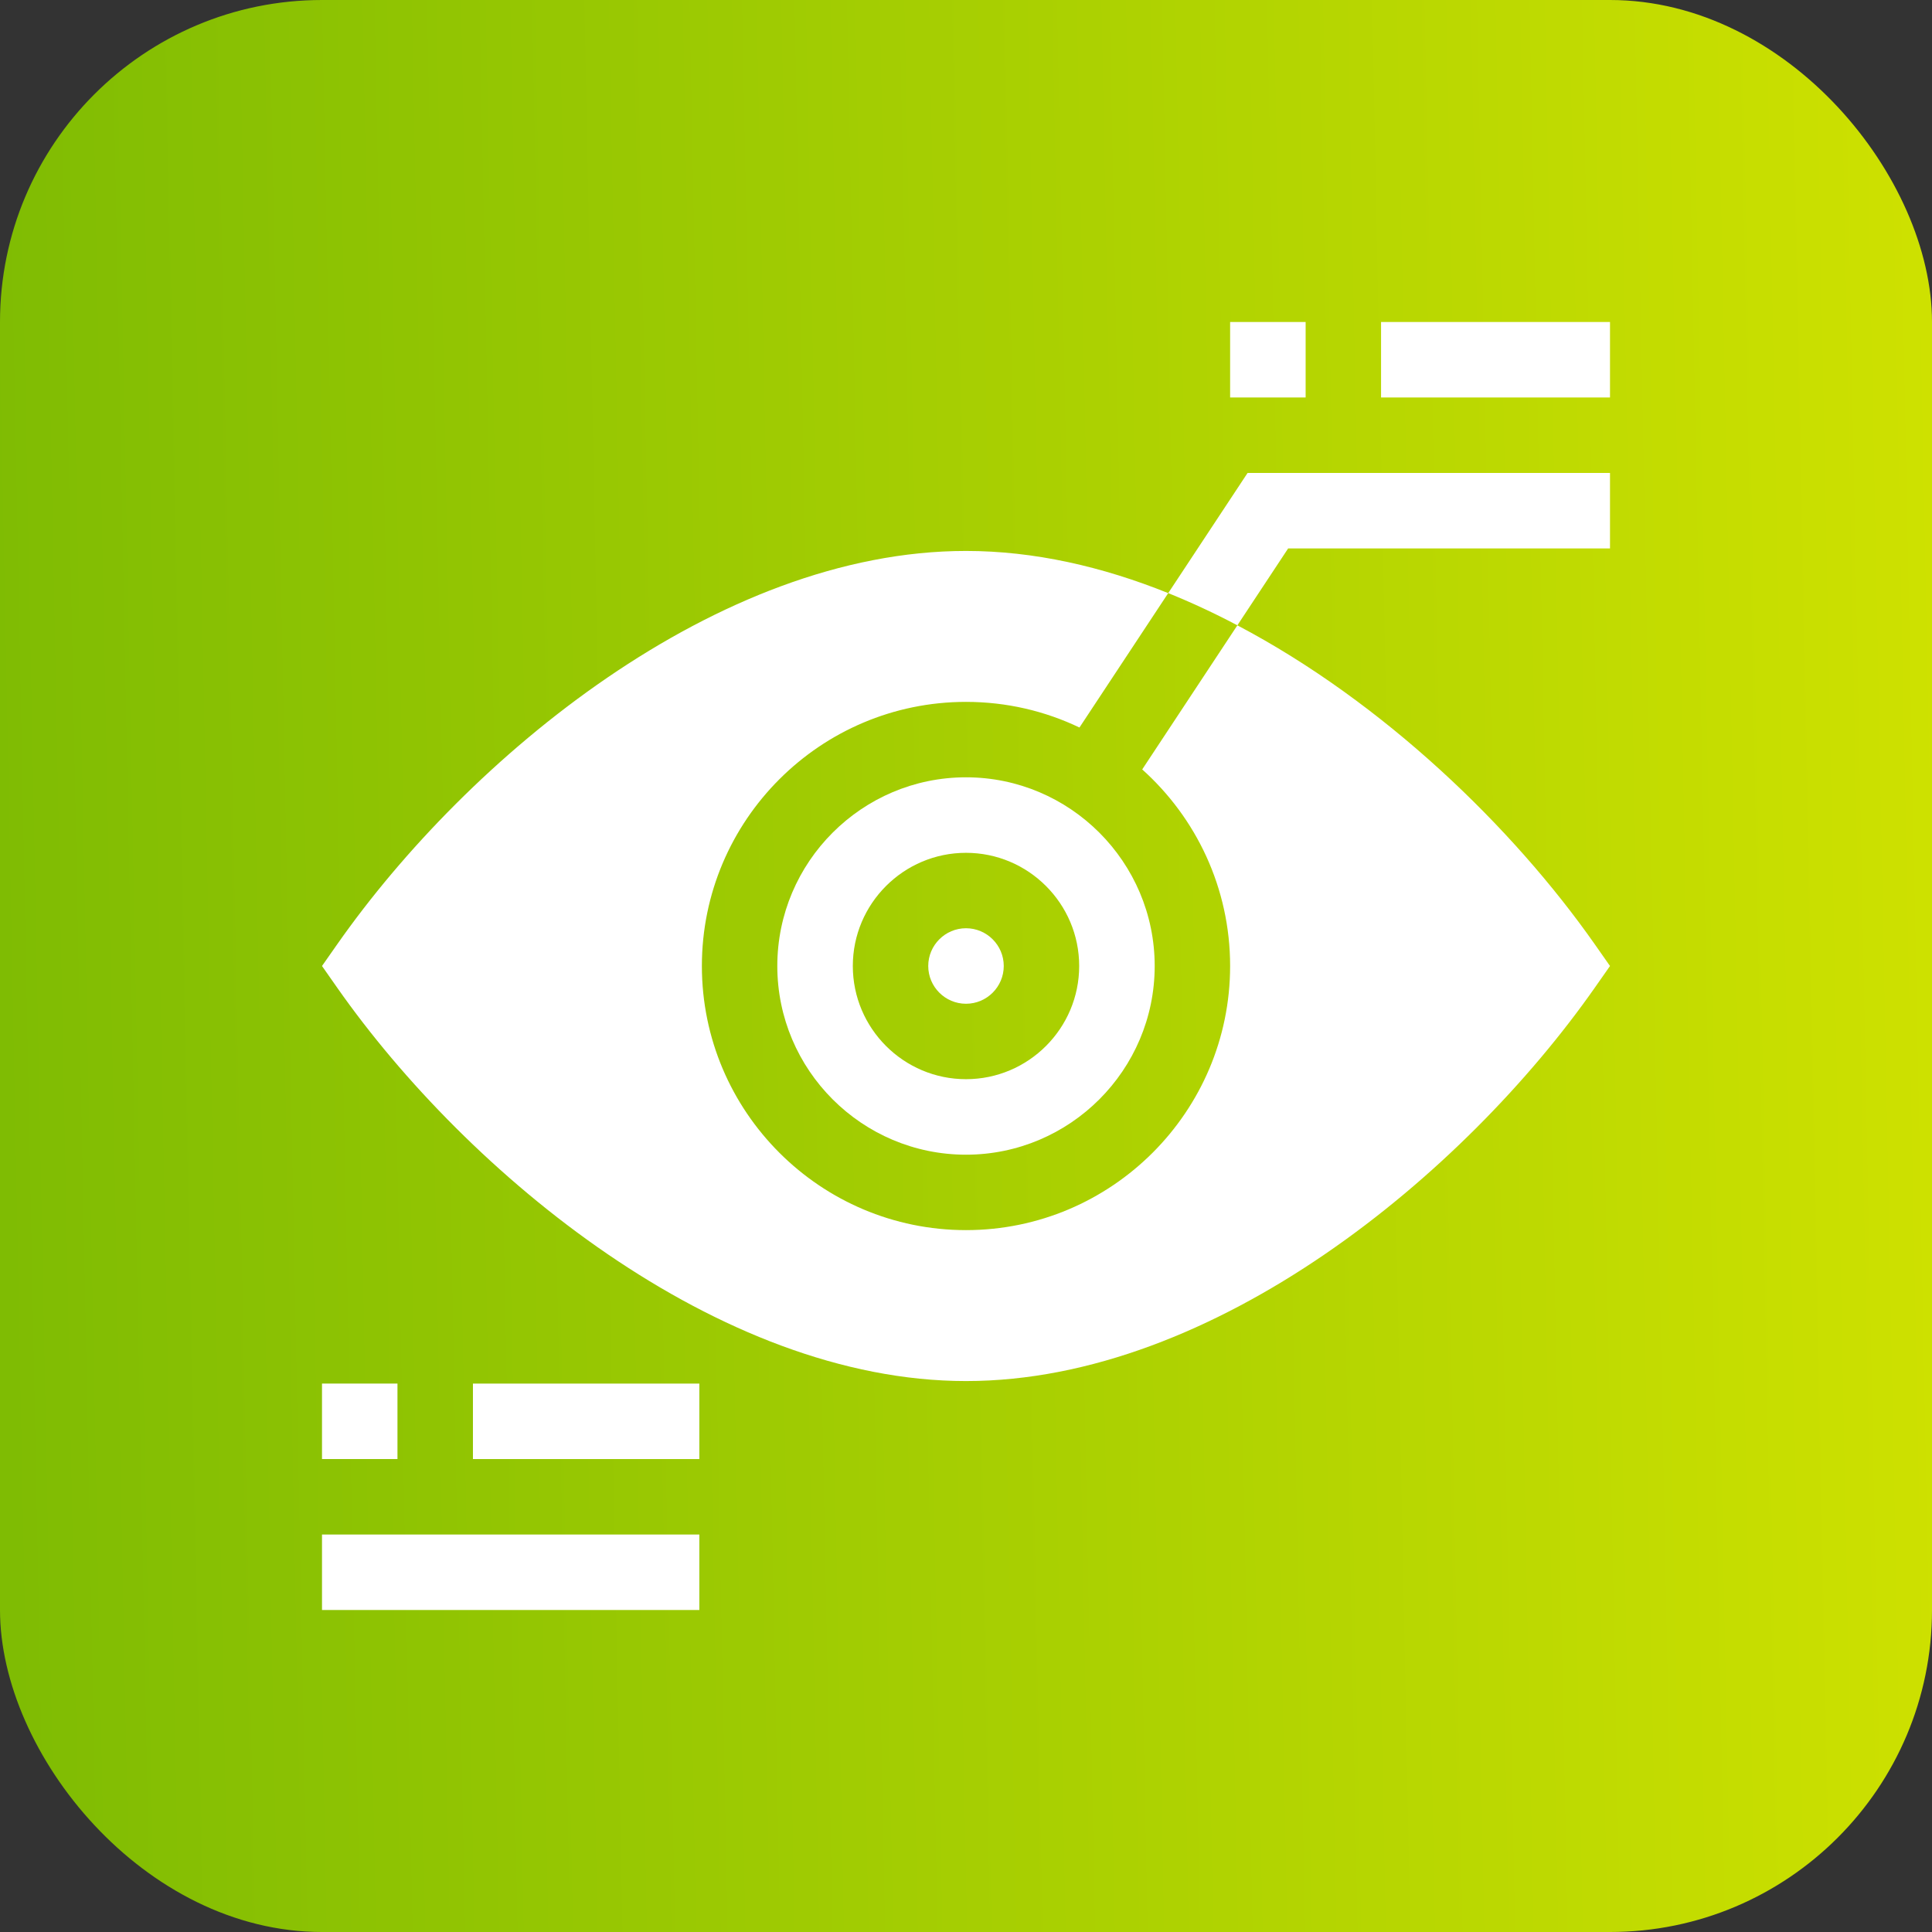
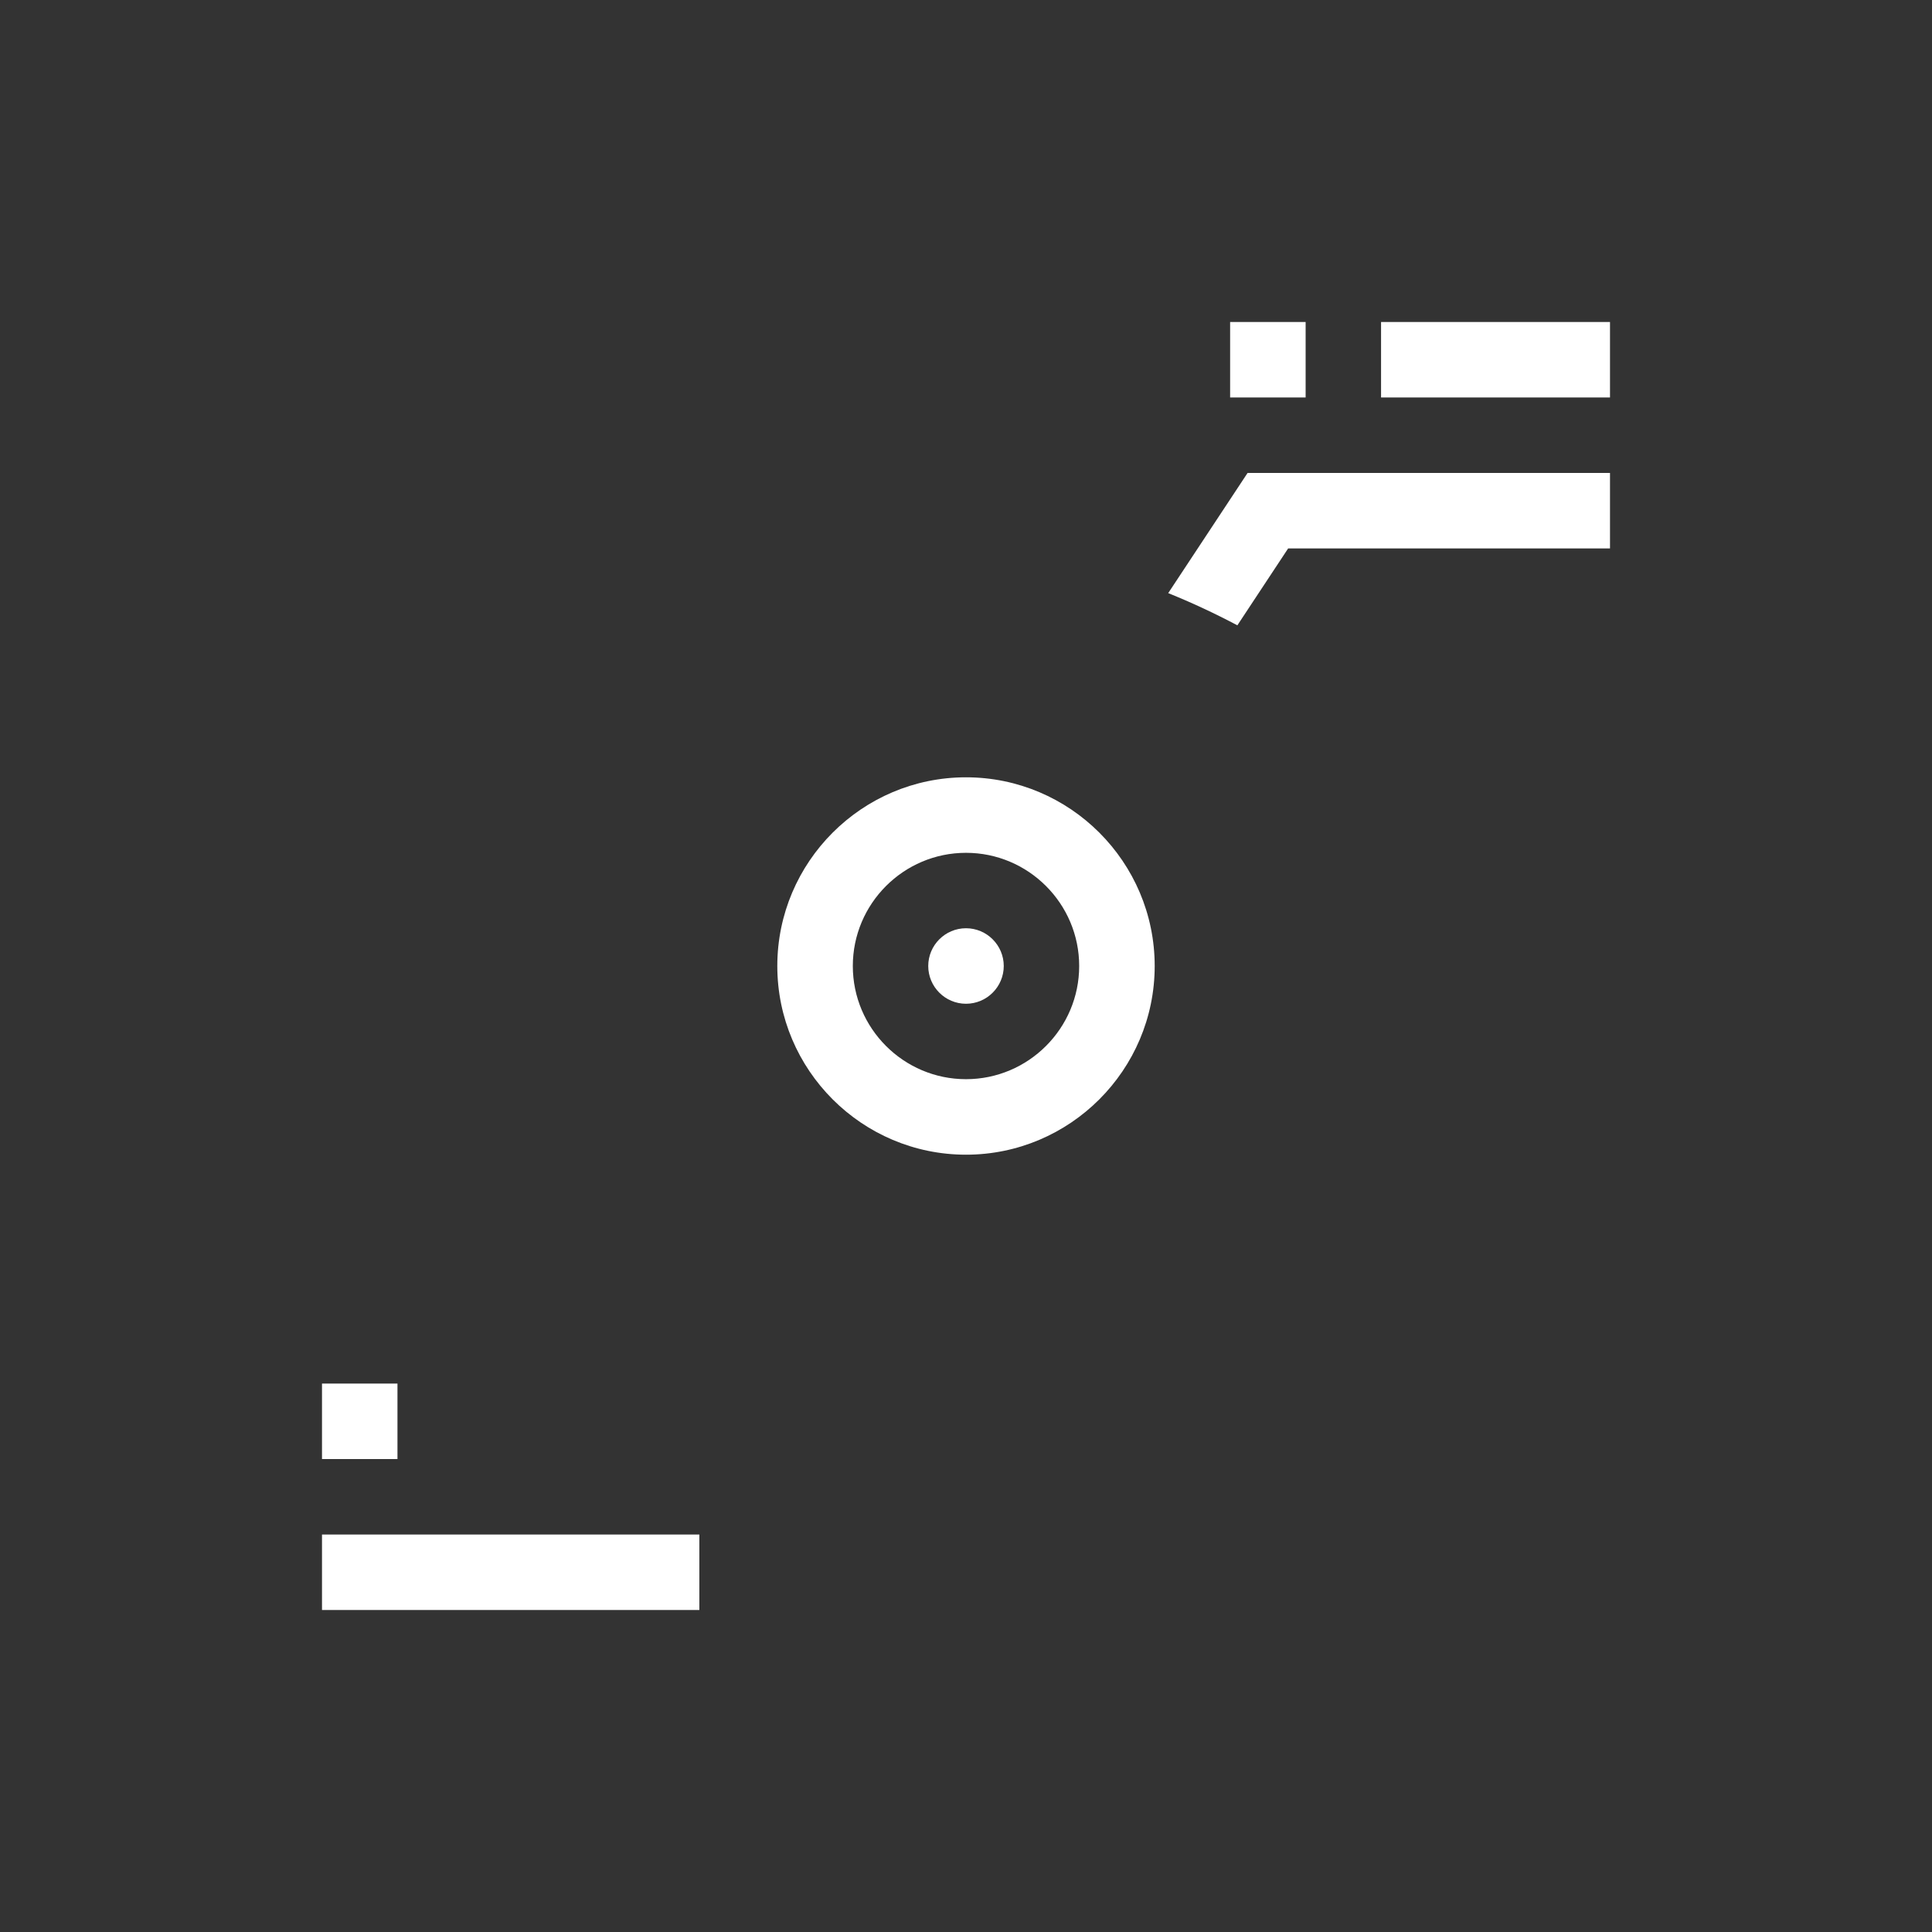
<svg xmlns="http://www.w3.org/2000/svg" width="48" height="48" viewBox="0 0 48 48" fill="none">
  <rect x="0" y="0" width="48" height="48" fill="#333333" stroke="none" />
-   <rect width="48" height="48" rx="8" fill="url(#paint0_linear_5169_17460)" />
  <g clip-path="url(#clip0_5169_17460)">
-     <path d="M24.938 24C24.938 24.517 24.517 24.938 24 24.938C23.483 24.938 23.062 24.517 23.062 24C23.062 23.483 23.483 23.062 24 23.062C24.517 23.062 24.938 23.483 24.938 24Z" fill="white" />
+     <path d="M24.938 24C24.938 24.517 24.517 24.938 24 24.938C23.483 24.938 23.062 24.517 23.062 24C23.062 23.483 23.483 23.062 24 23.062C24.517 23.062 24.938 23.483 24.938 24" fill="white" />
    <path d="M24 19.312C21.416 19.312 19.312 21.416 19.312 24C19.312 26.584 21.416 28.688 24 28.688C26.584 28.688 28.688 26.584 28.688 24C28.688 21.416 26.584 19.312 24 19.312ZM24 26.812C22.45 26.812 21.188 25.55 21.188 24C21.188 22.45 22.45 21.188 24 21.188C25.55 21.188 26.812 22.45 26.812 24C26.812 25.55 25.55 26.812 24 26.812Z" fill="white" />
-     <path d="M39.623 23.462C37.589 20.561 34.376 17.449 30.742 15.536L28.378 19.116C29.718 20.318 30.562 22.062 30.562 24C30.562 27.619 27.619 30.562 24 30.562C20.381 30.562 17.438 27.619 17.438 24C17.438 20.381 20.381 17.438 24 17.438C25.009 17.438 25.964 17.666 26.819 18.075L29.024 14.736C27.386 14.076 25.69 13.688 24 13.688C17.819 13.688 11.626 18.825 8.377 23.462L8 24L8.377 24.538C11.615 29.159 17.847 34.312 24 34.312C30.181 34.312 36.374 29.175 39.623 24.538L40 24L39.623 23.462Z" fill="white" />
    <path d="M40 11.75V13.625H32.004L30.742 15.536C30.179 15.238 29.605 14.97 29.024 14.736L30.996 11.75H40Z" fill="white" />
    <path d="M34.312 8H40V9.875H34.312V8Z" fill="white" />
    <path d="M30.562 8H32.438V9.875H30.562V8Z" fill="white" />
    <path d="M8 38.125H17.375V40H8V38.125Z" fill="white" />
-     <path d="M11.75 34.375H17.375V36.25H11.75V34.375Z" fill="white" />
    <path d="M8 34.375H9.875V36.25H8V34.375Z" fill="white" />
  </g>
  <defs>
    <linearGradient id="paint0_linear_5169_17460" x1="-4.2515e-06" y1="24" x2="53.148" y2="22.951" gradientUnits="userSpaceOnUse">
      <stop stop-color="#7FBC03" />
      <stop offset="0.932" stop-color="#D0E200" />
    </linearGradient>
    <clipPath id="clip0_5169_17460">
      <rect width="32" height="32" fill="white" transform="translate(8 8)" />
    </clipPath>
  </defs>
</svg>